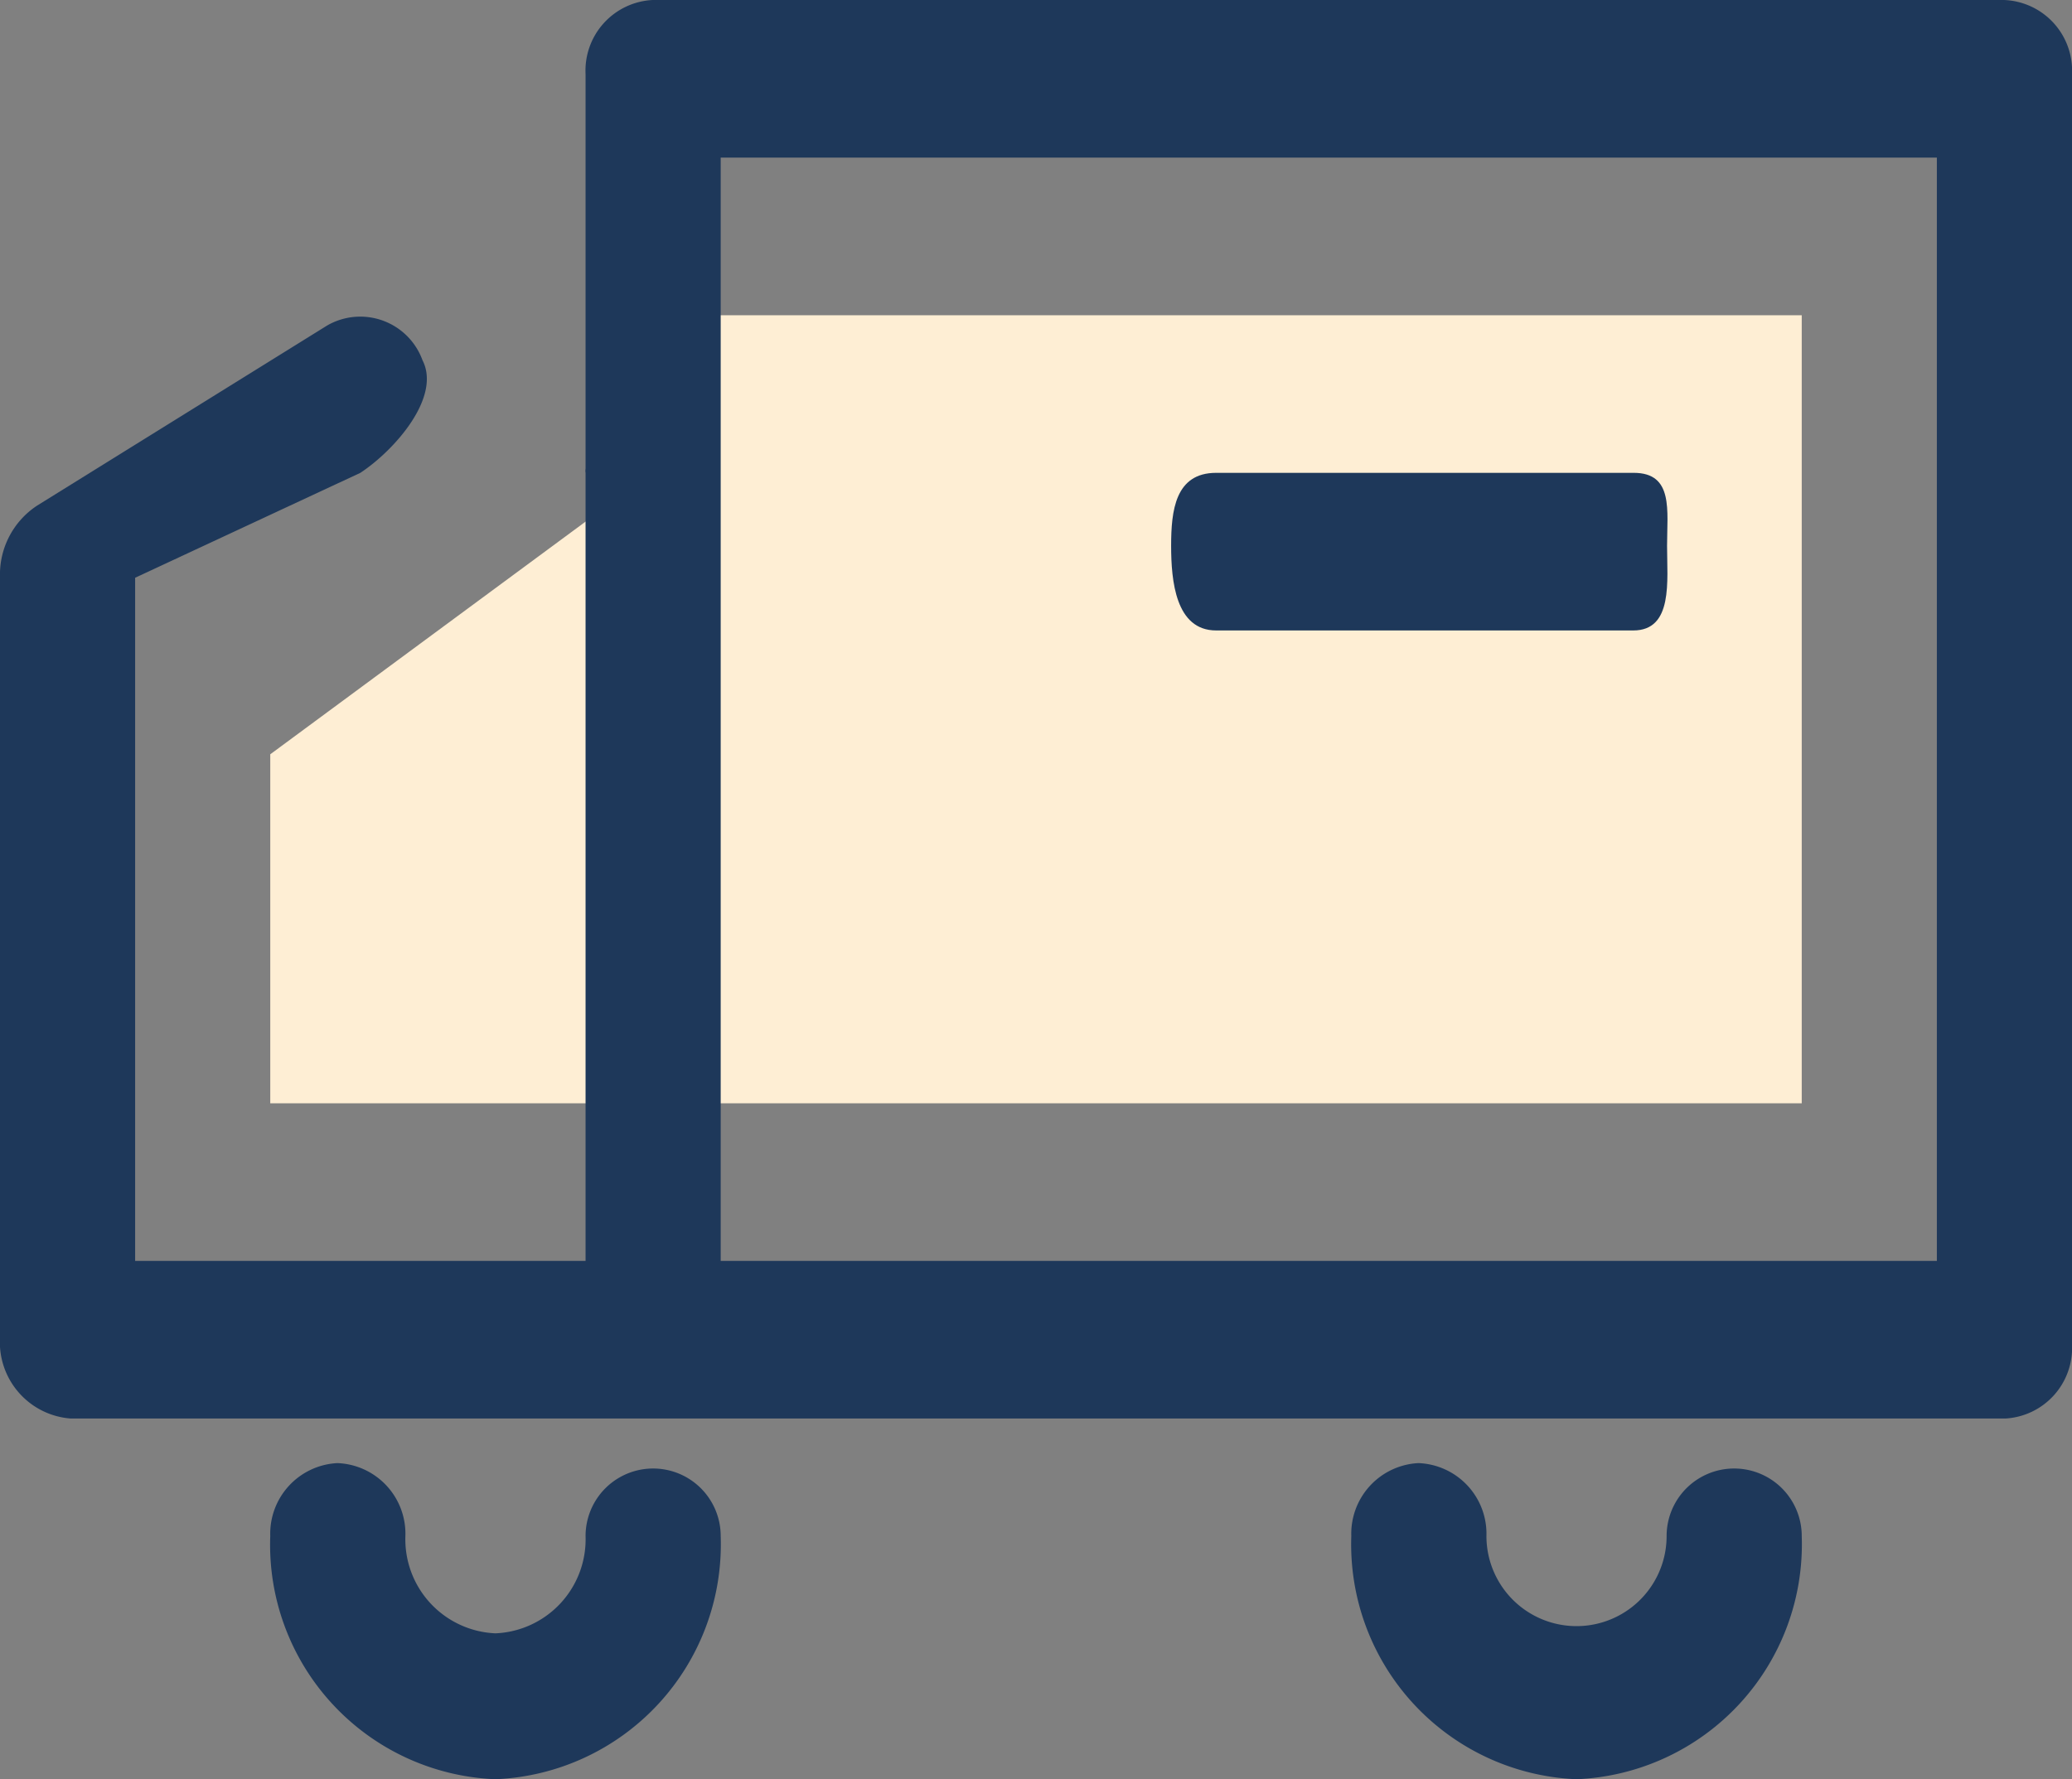
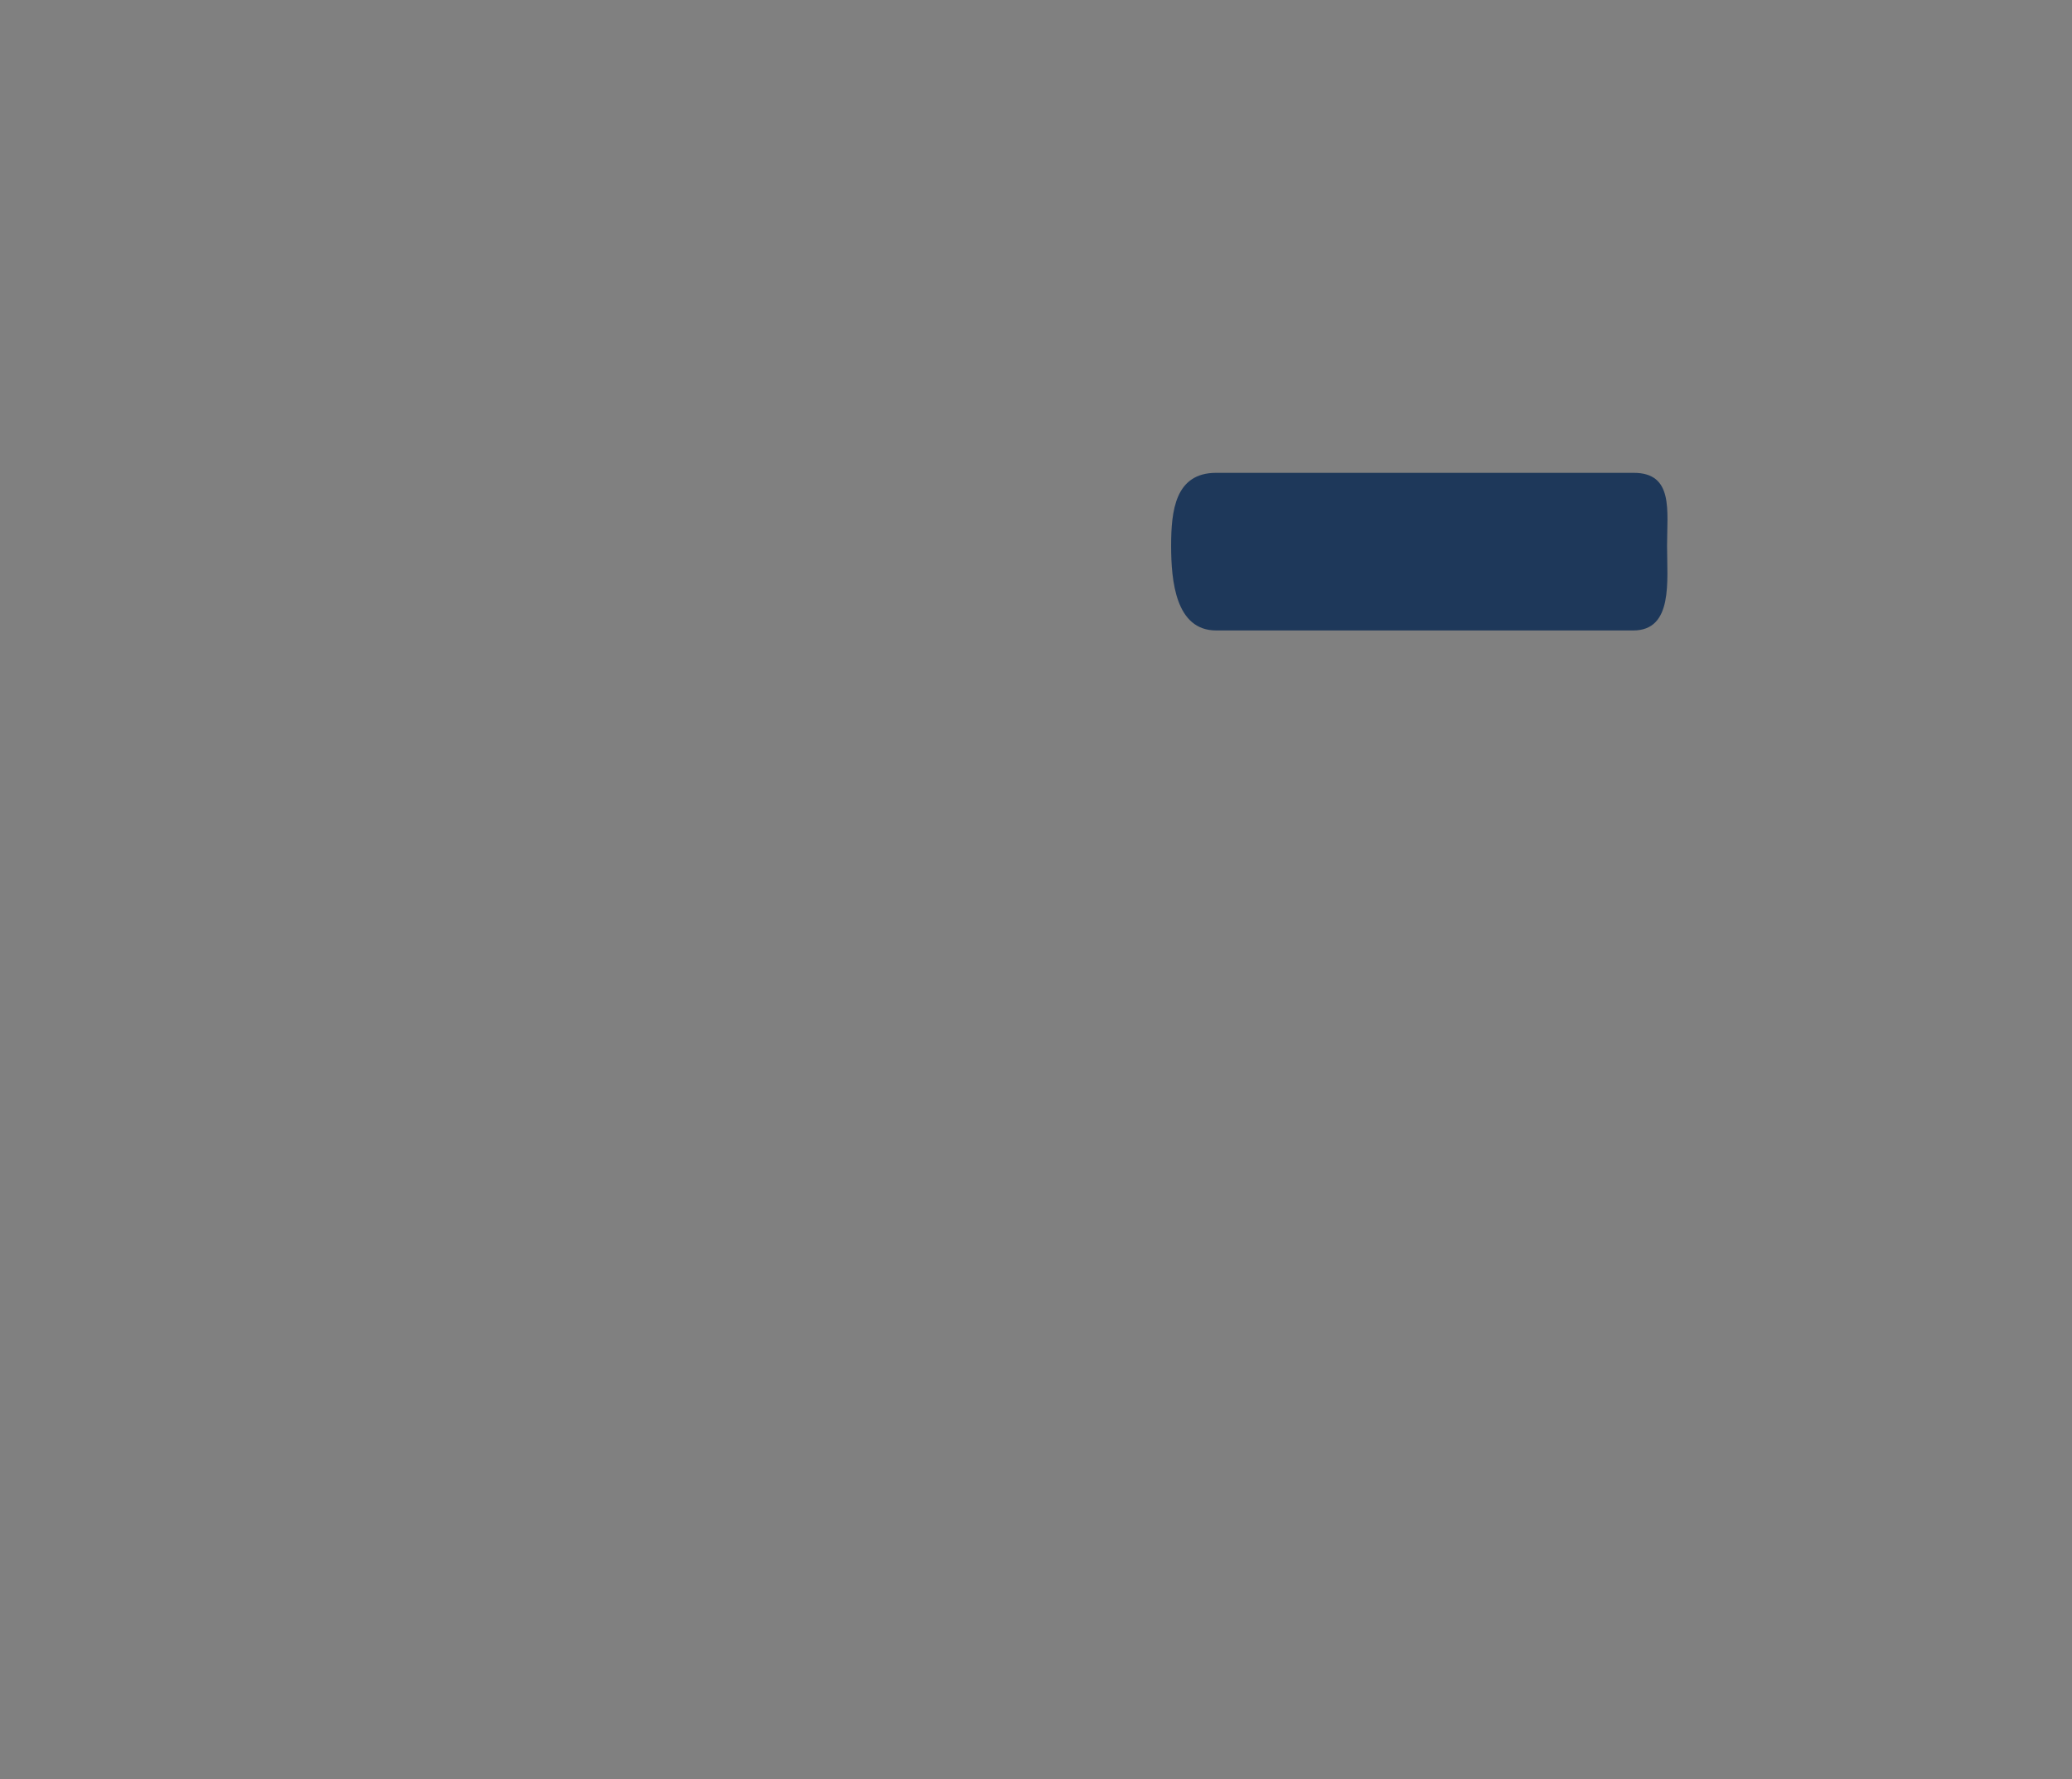
<svg xmlns="http://www.w3.org/2000/svg" viewBox="0 0 46 39.51">
  <rect x="0" y="0" width="46" height="39.51" fill="#808080" stroke="none" />
  <defs>
    <style>.cls-1{fill:#feeed4;}.cls-2{fill:#1e385a;}</style>
  </defs>
  <title>icon_1_2</title>
  <g id="图层_2" data-name="图层 2">
    <g id="图层_1-2" data-name="图层 1">
      <g id="icon_1_2">
-         <path class="cls-1" d="M13.56,11.17,6,16.75V24.5H40V7H13.56Z" />
-         <path class="cls-2" d="M44.52,31.5H1.57A1.7,1.7,0,0,1,0,29.7V12.81a1.83,1.83,0,0,1,.82-1.58l6.44-4A1.47,1.47,0,0,1,9.38,8C9.8,8.82,8.76,10,8,10.5L3,12.83V28H13V10.5a.24.24,0,0,1,0-.09V1.65A1.57,1.57,0,0,1,14.49,0h30A1.57,1.57,0,0,1,46,1.65v28.2A1.57,1.57,0,0,1,44.52,31.5ZM43,3.5H16v7.4s0,0,0,0V28H43Z" />
        <path class="cls-2" d="M27,10.5h9.27c.89,0,.74.84.74,1.62S37.15,14,36.26,14H27c-.9,0-1-1.1-1-1.88S26.09,10.5,27,10.5Z" />
-         <path class="cls-2" d="M7.49,32.49A1.57,1.57,0,0,1,9,34.11a2.09,2.09,0,0,0,2,2.16,2.09,2.09,0,0,0,2-2.16,1.5,1.5,0,1,1,3,0,5.22,5.22,0,0,1-5,5.4,5.21,5.21,0,0,1-5-5.4A1.57,1.57,0,0,1,7.49,32.49Z" />
-         <path class="cls-2" d="M31.49,32.49A1.57,1.57,0,0,1,33,34.11a2,2,0,1,0,4,0,1.5,1.5,0,1,1,3,0,5.22,5.22,0,0,1-5,5.4,5.22,5.22,0,0,1-5-5.4A1.57,1.57,0,0,1,31.49,32.49Z" />
      </g>
    </g>
  </g>
</svg>